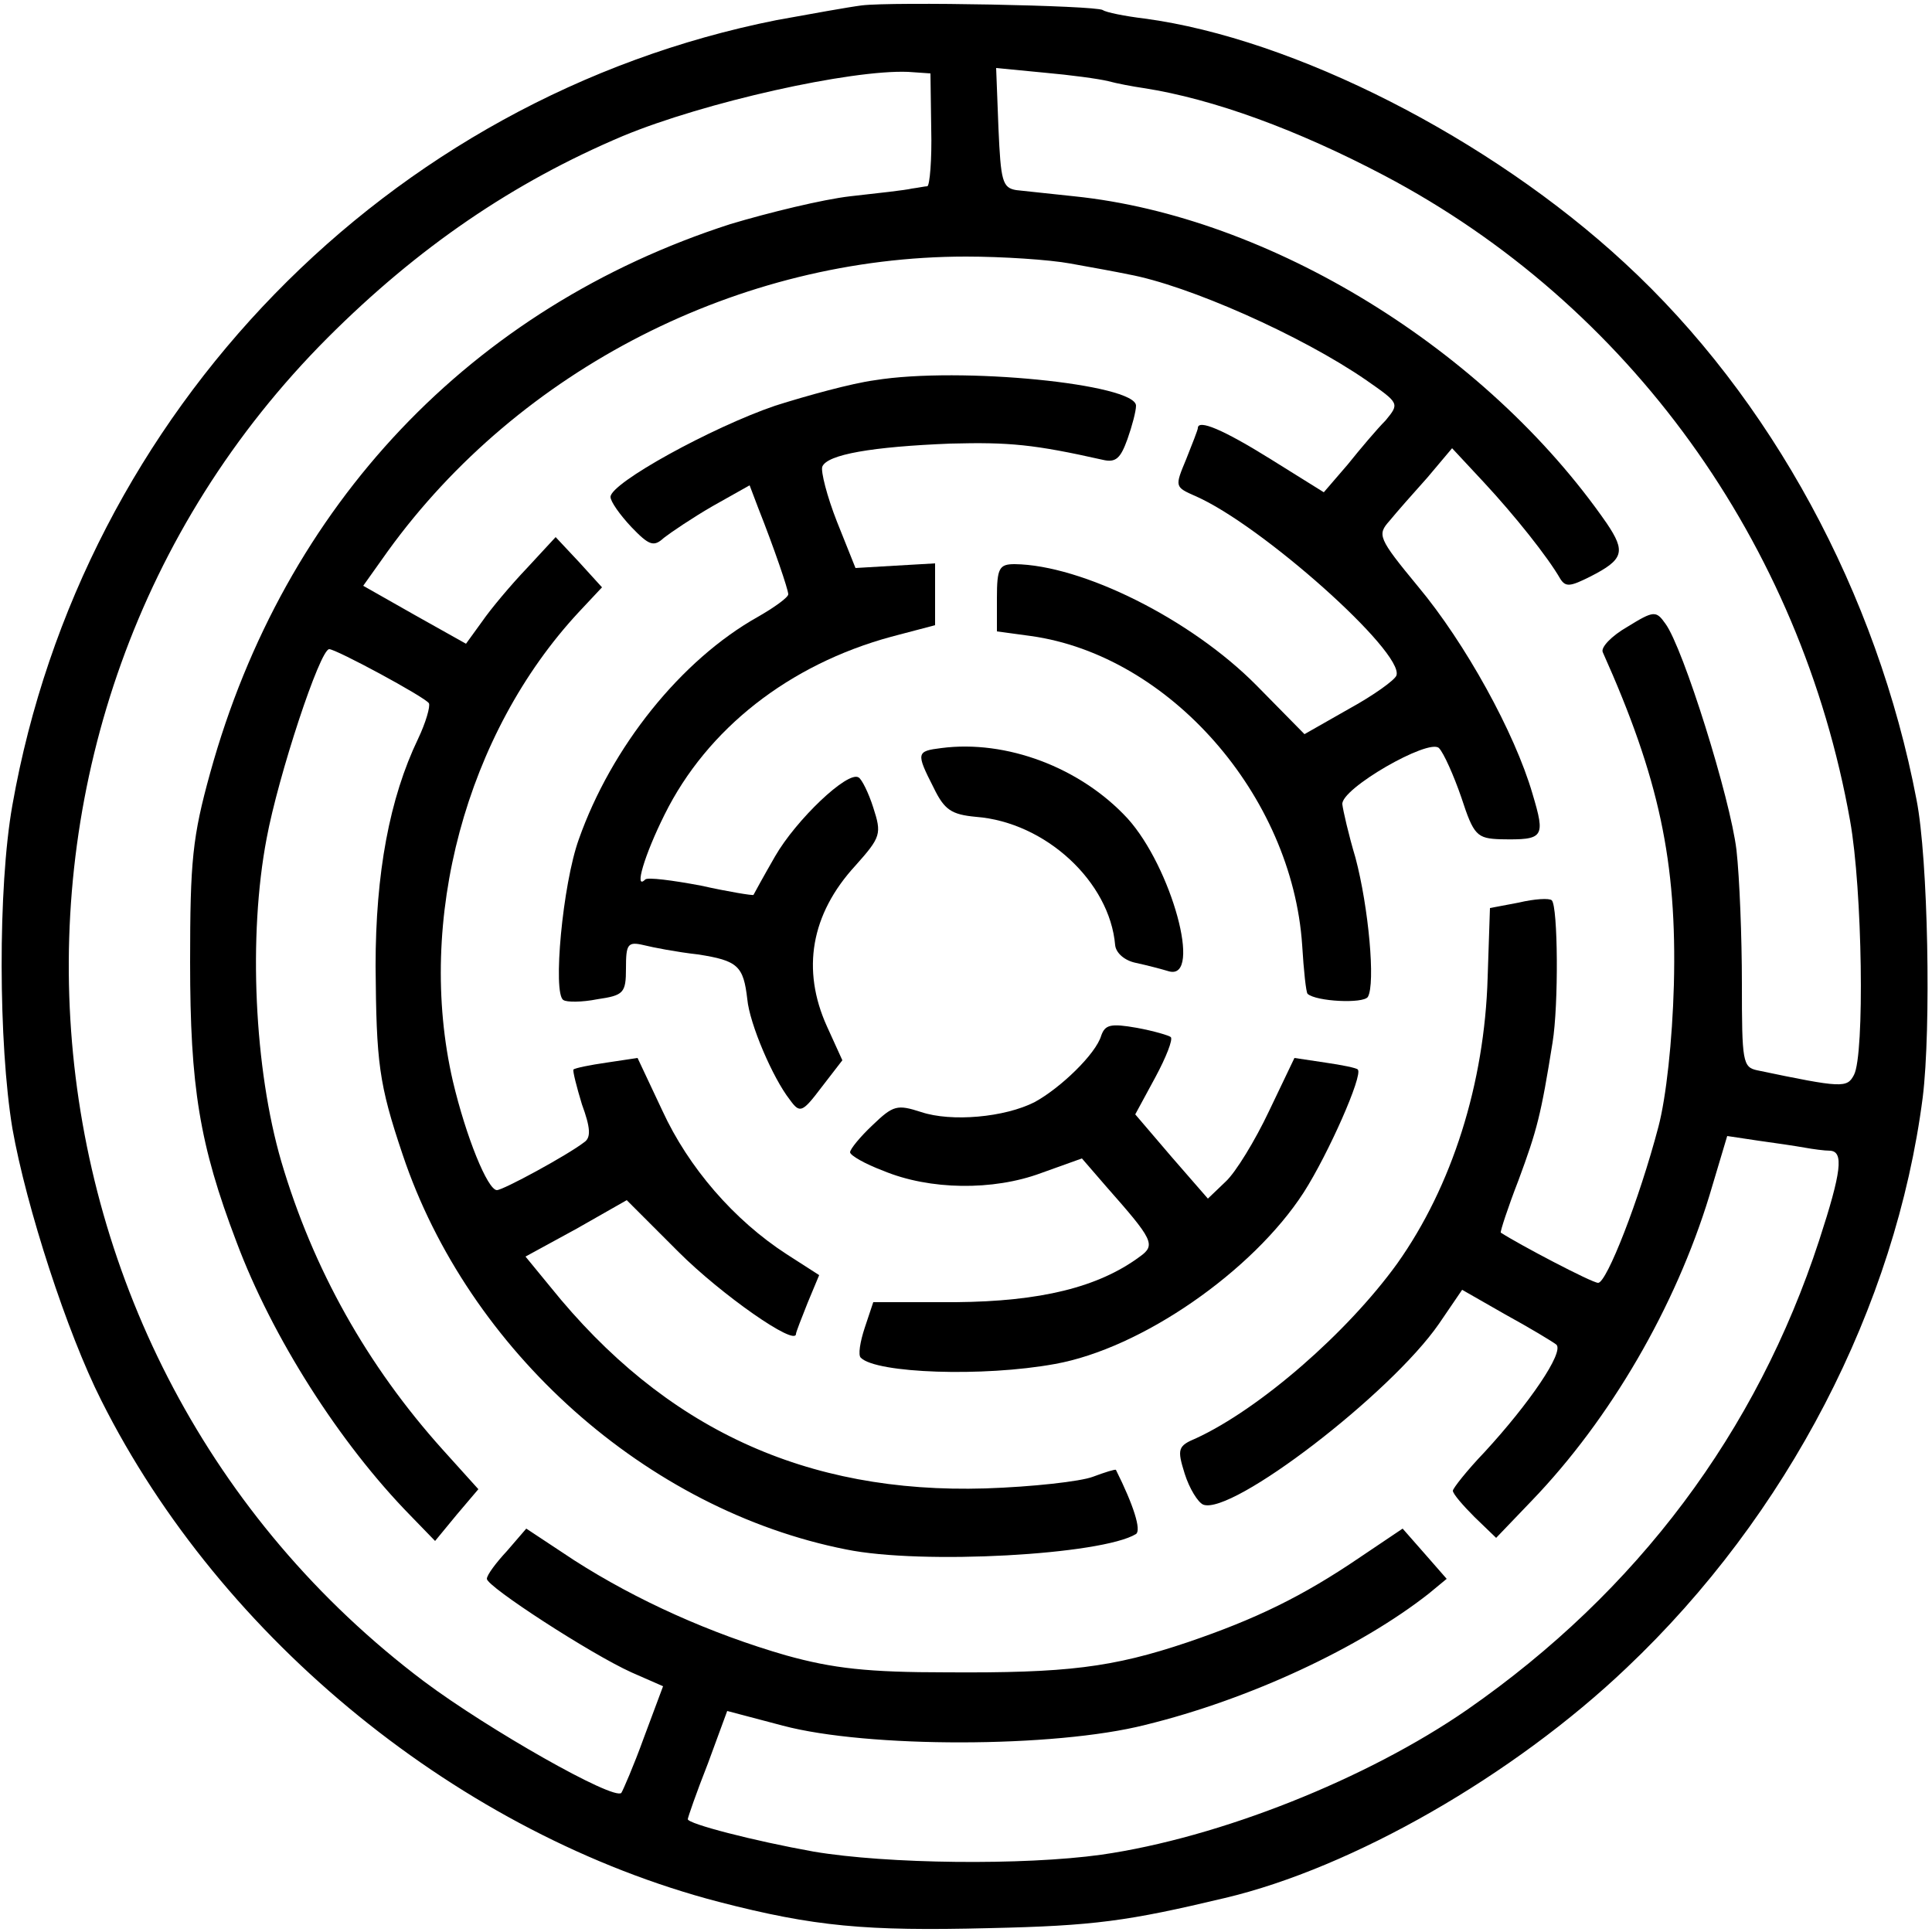
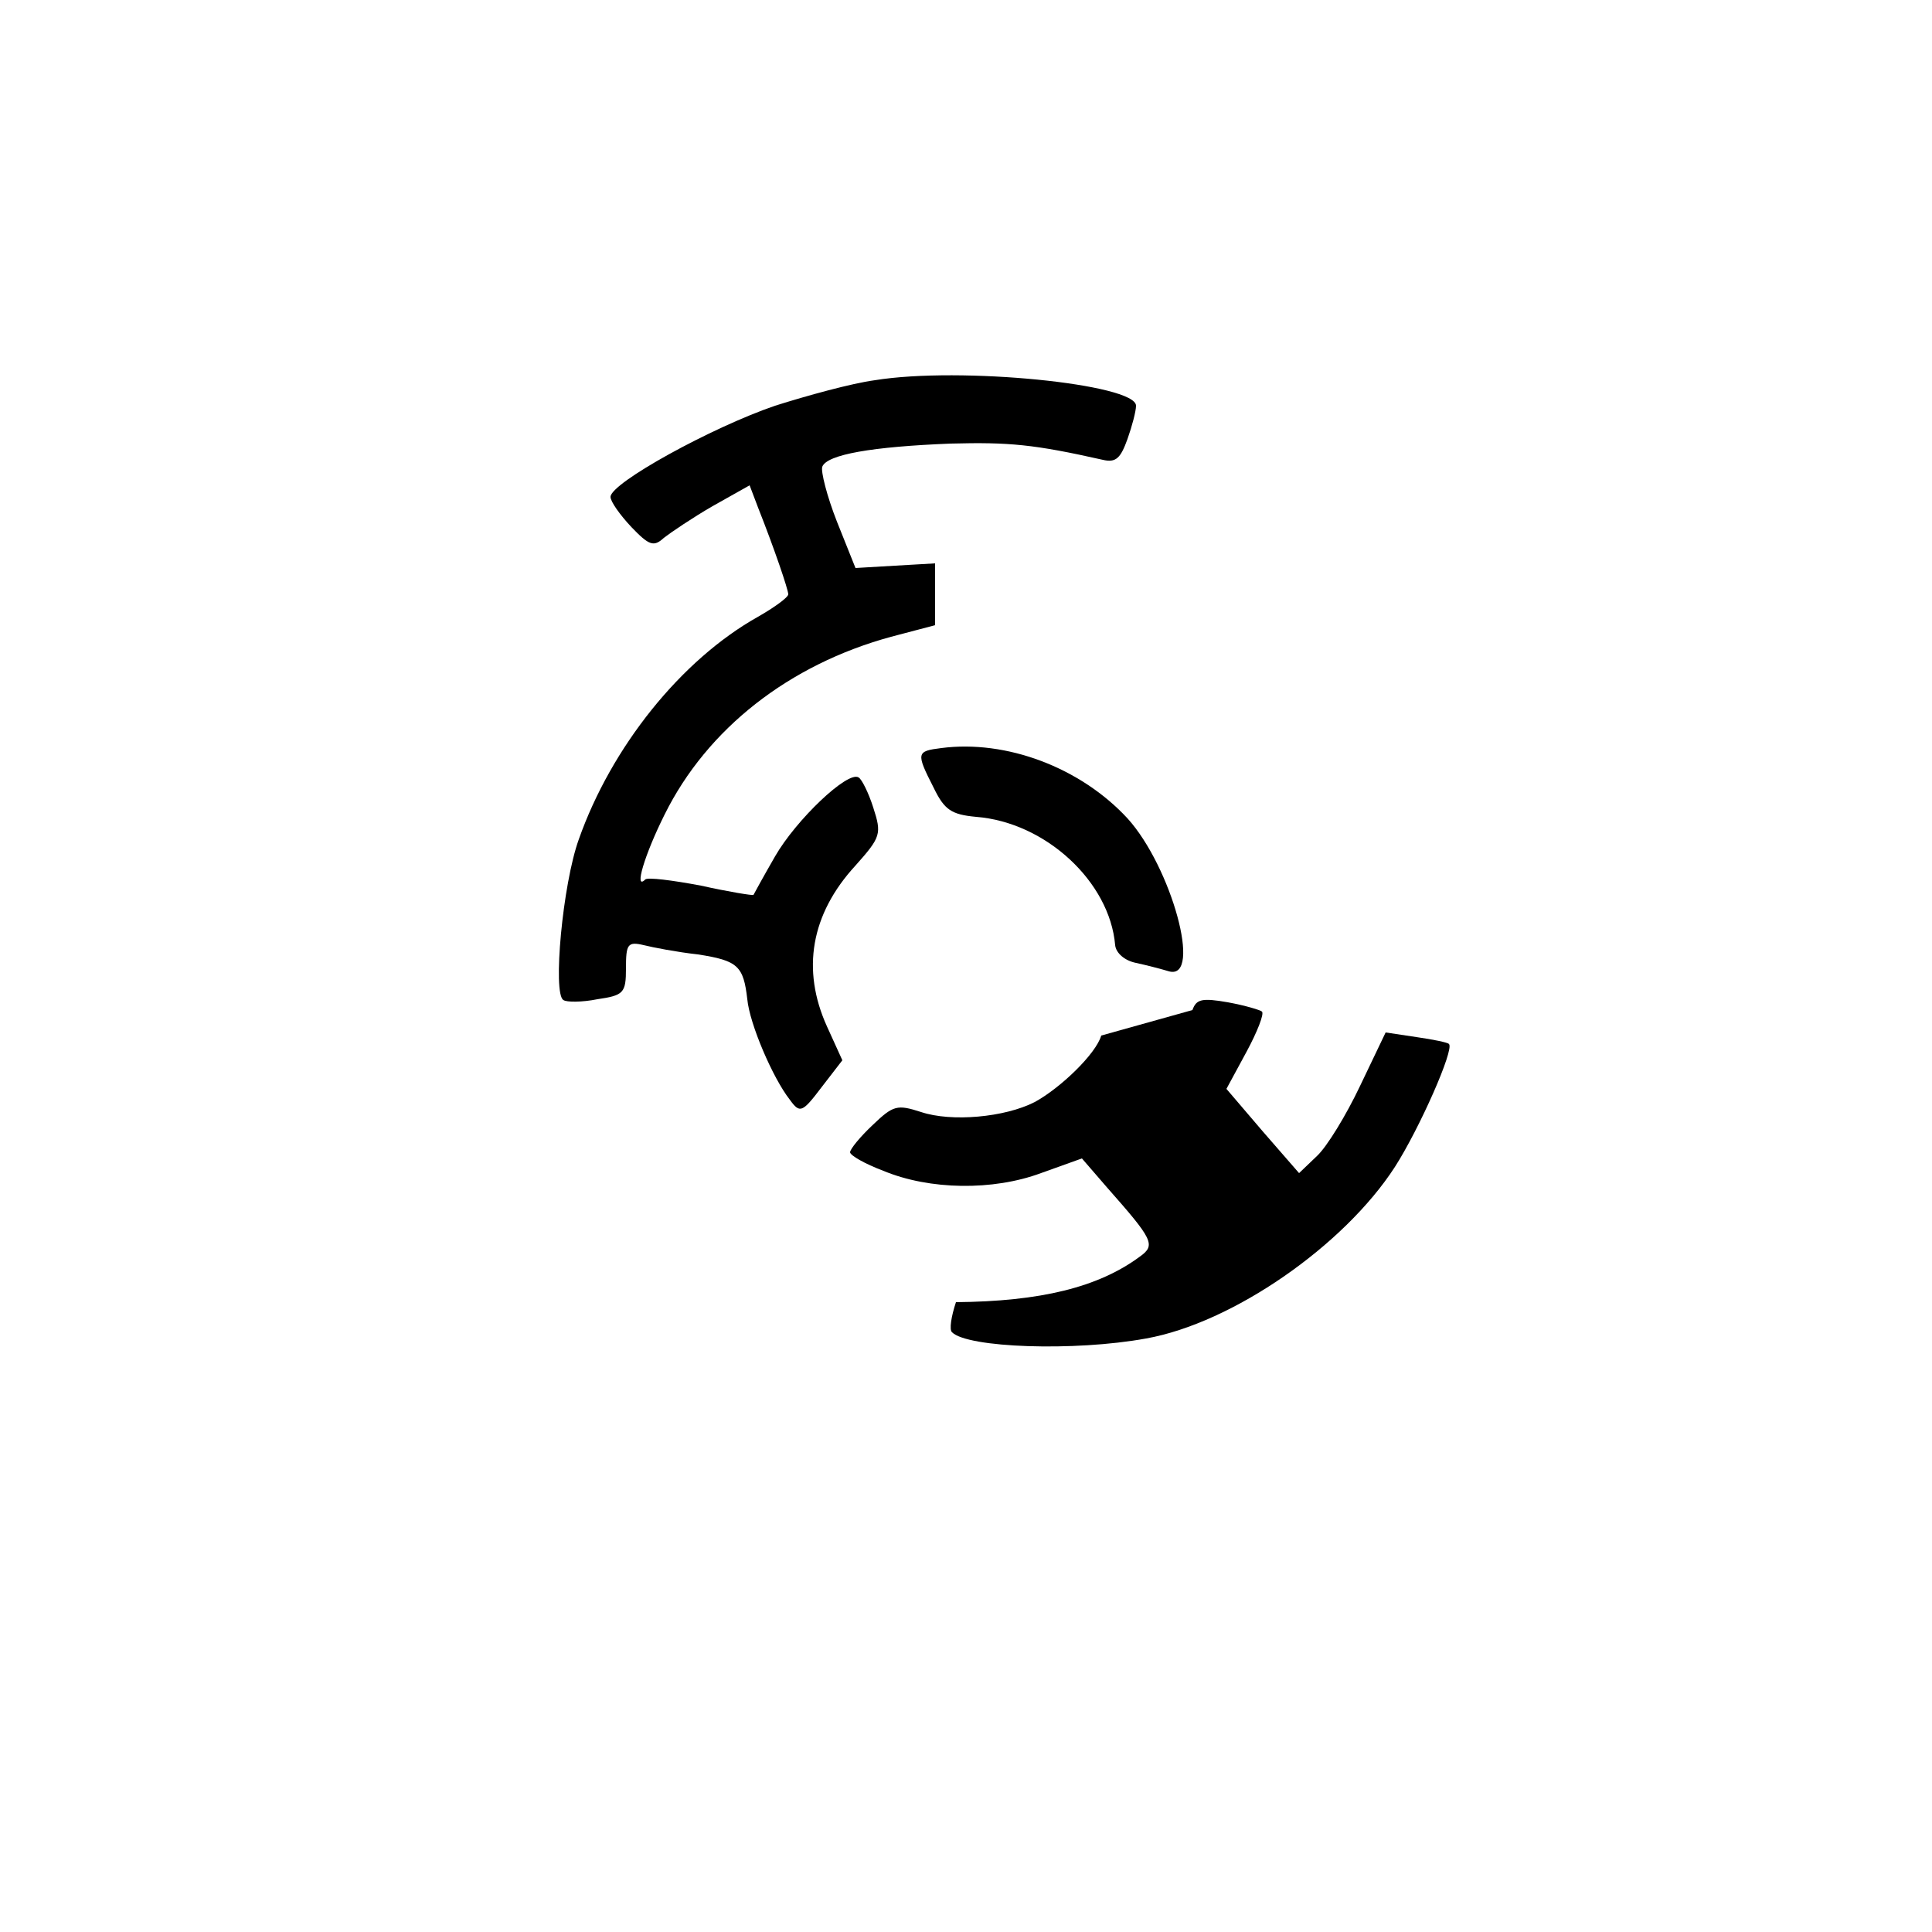
<svg xmlns="http://www.w3.org/2000/svg" version="1.0" width="250pt" height="250pt" viewBox="0 0 250 250" preserveAspectRatio="xMidYMid meet">
  <g transform="translate(0,250) scale(0.1,-0.1)" fill="#000000" stroke="none">
-     <path d="M1115 2493 c-16 -2 -66 -11 -110 -19 -503 -100 -899 -506 -989 -1016 -19 -107 -18 -309 0 -418 18 -102 71 -265 115 -352 156 -311 466 -562 799 -649 124 -32 190 -38 350 -34 136 3 179 9 305 39 165 39 373 158 520 298 208 197 348 467 383 738 11 89 7 309 -8 385 -51 267 -188 520 -378 695 -174 161 -427 290 -621 316 -25 3 -50 8 -54 11 -10 6 -272 11 -312 6z m90 -160 c1 -40 -2 -73 -5 -74 -3 0 -12 -2 -20 -3 -8 -2 -44 -6 -80 -10 -35 -4 -105 -21 -155 -36 -335 -108 -577 -363 -673 -710 -23 -83 -26 -114 -26 -245 0 -161 12 -236 60 -362 46 -123 133 -260 225 -354 l32 -33 28 34 28 33 -46 51 c-98 109 -168 234 -209 373 -35 120 -43 292 -19 418 15 81 69 245 81 245 9 0 124 -62 129 -70 2 -4 -4 -25 -14 -46 -37 -77 -55 -174 -55 -294 1 -125 4 -152 35 -244 85 -254 316 -460 574 -511 98 -20 331 -7 375 20 7 5 -3 37 -26 83 -1 1 -14 -3 -30 -9 -16 -6 -78 -13 -139 -15 -232 -7 -415 77 -563 261 l-32 39 66 36 65 37 67 -67 c55 -55 152 -123 152 -106 0 2 7 20 15 40 l15 36 -42 27 c-68 44 -127 112 -161 186 l-32 68 -40 -6 c-21 -3 -41 -7 -43 -9 -1 -2 4 -22 11 -45 11 -30 12 -43 3 -49 -22 -17 -105 -62 -113 -62 -12 0 -40 69 -57 141 -48 208 17 450 163 607 l30 32 -30 33 -30 32 -37 -40 c-21 -22 -47 -53 -58 -69 l-21 -29 -66 37 -67 38 32 45 c170 235 455 381 748 381 47 0 108 -4 135 -9 28 -5 61 -11 75 -14 77 -14 224 -79 308 -137 43 -30 43 -30 25 -52 -11 -11 -33 -37 -49 -57 l-31 -36 -69 43 c-61 38 -94 52 -94 40 0 -2 -7 -20 -15 -40 -15 -36 -15 -36 12 -48 85 -37 270 -202 260 -232 -2 -6 -30 -26 -61 -43 l-58 -33 -62 63 c-85 86 -226 156 -313 157 -20 0 -23 -5 -23 -44 l0 -43 44 -6 c179 -25 338 -206 351 -400 2 -33 5 -61 7 -63 11 -10 72 -13 78 -4 10 17 1 116 -16 180 -9 30 -16 61 -17 69 -3 20 112 86 125 73 6 -6 19 -35 29 -64 16 -49 20 -53 51 -54 56 -1 58 2 41 59 -23 79 -87 195 -148 268 -52 63 -53 67 -37 85 9 11 31 36 49 56 l32 38 41 -44 c40 -43 83 -97 99 -125 7 -11 13 -10 39 3 43 22 46 32 21 69 -156 225 -436 397 -689 423 -30 3 -64 7 -75 8 -18 3 -20 12 -23 80 l-3 78 62 -6 c34 -3 71 -8 83 -11 11 -3 32 -7 46 -9 90 -14 199 -54 311 -113 317 -167 539 -475 603 -835 16 -89 19 -303 5 -329 -9 -17 -15 -17 -125 6 -19 4 -20 11 -20 112 0 60 -3 137 -7 173 -8 67 -69 262 -92 293 -12 17 -15 17 -49 -4 -21 -12 -35 -27 -32 -33 73 -163 96 -271 92 -430 -2 -73 -10 -146 -20 -184 -25 -95 -67 -202 -78 -202 -8 0 -103 50 -126 65 -1 1 9 32 23 68 24 65 29 84 44 178 8 49 7 176 -1 184 -3 3 -22 2 -43 -3 l-37 -7 -3 -90 c-4 -137 -46 -270 -117 -370 -65 -90 -178 -188 -260 -226 -24 -10 -25 -14 -15 -46 6 -19 17 -37 24 -40 37 -14 242 143 305 234 l30 44 56 -32 c31 -17 61 -35 66 -39 10 -10 -35 -76 -93 -139 -23 -24 -41 -47 -41 -50 0 -4 13 -19 28 -34 l28 -27 46 48 c102 106 186 251 230 395 l23 77 40 -6 c22 -3 49 -7 60 -9 11 -2 26 -4 33 -4 18 -1 15 -27 -14 -116 -81 -248 -235 -454 -455 -607 -130 -90 -321 -166 -474 -188 -101 -14 -277 -12 -372 4 -78 14 -163 36 -163 42 0 2 11 34 26 72 l25 68 72 -19 c109 -29 351 -29 469 1 135 33 278 100 367 170 l23 19 -28 32 -29 33 -55 -37 c-75 -51 -135 -80 -223 -110 -98 -33 -157 -40 -312 -39 -102 0 -147 5 -208 22 -97 28 -193 71 -274 123 l-62 41 -25 -29 c-14 -15 -26 -31 -26 -36 0 -10 134 -97 187 -121 l41 -18 -25 -67 c-13 -36 -27 -68 -29 -71 -10 -10 -172 82 -255 144 -559 421 -618 1245 -125 1739 117 117 240 201 382 261 106 44 295 86 369 83 l29 -2 1 -72z" />
    <path d="M1132 2008 c-30 -4 -88 -20 -129 -33 -82 -28 -213 -100 -213 -118 0 -6 12 -23 27 -39 23 -24 29 -26 42 -14 9 7 37 26 63 41 l48 27 11 -29 c21 -53 39 -106 39 -112 0 -4 -18 -17 -39 -29 -100 -56 -190 -169 -232 -288 -21 -58 -34 -200 -20 -208 4 -3 24 -3 44 1 34 5 37 8 37 40 0 31 2 35 23 30 12 -3 43 -9 70 -12 52 -8 59 -15 64 -58 3 -32 33 -102 55 -130 13 -18 16 -17 41 16 l27 35 -20 44 c-33 73 -21 145 37 208 33 37 34 41 23 75 -6 19 -15 37 -19 39 -14 9 -81 -55 -108 -102 -15 -26 -27 -48 -28 -50 -1 -1 -32 4 -68 12 -37 7 -69 11 -72 8 -15 -15 -1 32 25 84 55 111 161 194 293 230 l57 15 0 40 0 40 -52 -3 -51 -3 -24 60 c-13 33 -21 65 -19 71 6 16 65 26 166 30 76 2 108 -1 197 -21 17 -4 23 2 32 27 6 17 11 36 11 43 0 28 -227 51 -338 33z" />
    <path d="M1218 1532 c-32 -4 -33 -6 -10 -51 14 -29 23 -35 55 -38 90 -7 173 -84 180 -166 1 -10 12 -20 27 -23 14 -3 33 -8 43 -11 43 -11 3 135 -54 198 -61 66 -157 102 -241 91z" />
-     <path d="M1425 1160 c-7 -24 -53 -68 -86 -86 -39 -20 -108 -26 -147 -13 -31 10 -36 9 -63 -17 -16 -15 -29 -31 -29 -35 0 -4 19 -15 43 -24 60 -25 142 -26 204 -3 l53 19 32 -37 c60 -68 64 -75 43 -90 -54 -40 -129 -58 -238 -59 l-107 0 -11 -33 c-6 -18 -9 -36 -5 -39 20 -20 158 -25 251 -8 112 20 256 120 322 222 32 50 77 152 70 159 -1 2 -21 6 -42 9 l-40 6 -33 -69 c-18 -38 -43 -79 -56 -91 l-23 -22 -47 54 -47 55 26 48 c14 26 23 49 20 52 -2 2 -22 8 -44 12 -34 6 -41 4 -46 -10z" />
+     <path d="M1425 1160 c-7 -24 -53 -68 -86 -86 -39 -20 -108 -26 -147 -13 -31 10 -36 9 -63 -17 -16 -15 -29 -31 -29 -35 0 -4 19 -15 43 -24 60 -25 142 -26 204 -3 l53 19 32 -37 c60 -68 64 -75 43 -90 -54 -40 -129 -58 -238 -59 c-6 -18 -9 -36 -5 -39 20 -20 158 -25 251 -8 112 20 256 120 322 222 32 50 77 152 70 159 -1 2 -21 6 -42 9 l-40 6 -33 -69 c-18 -38 -43 -79 -56 -91 l-23 -22 -47 54 -47 55 26 48 c14 26 23 49 20 52 -2 2 -22 8 -44 12 -34 6 -41 4 -46 -10z" />
  </g>
</svg>